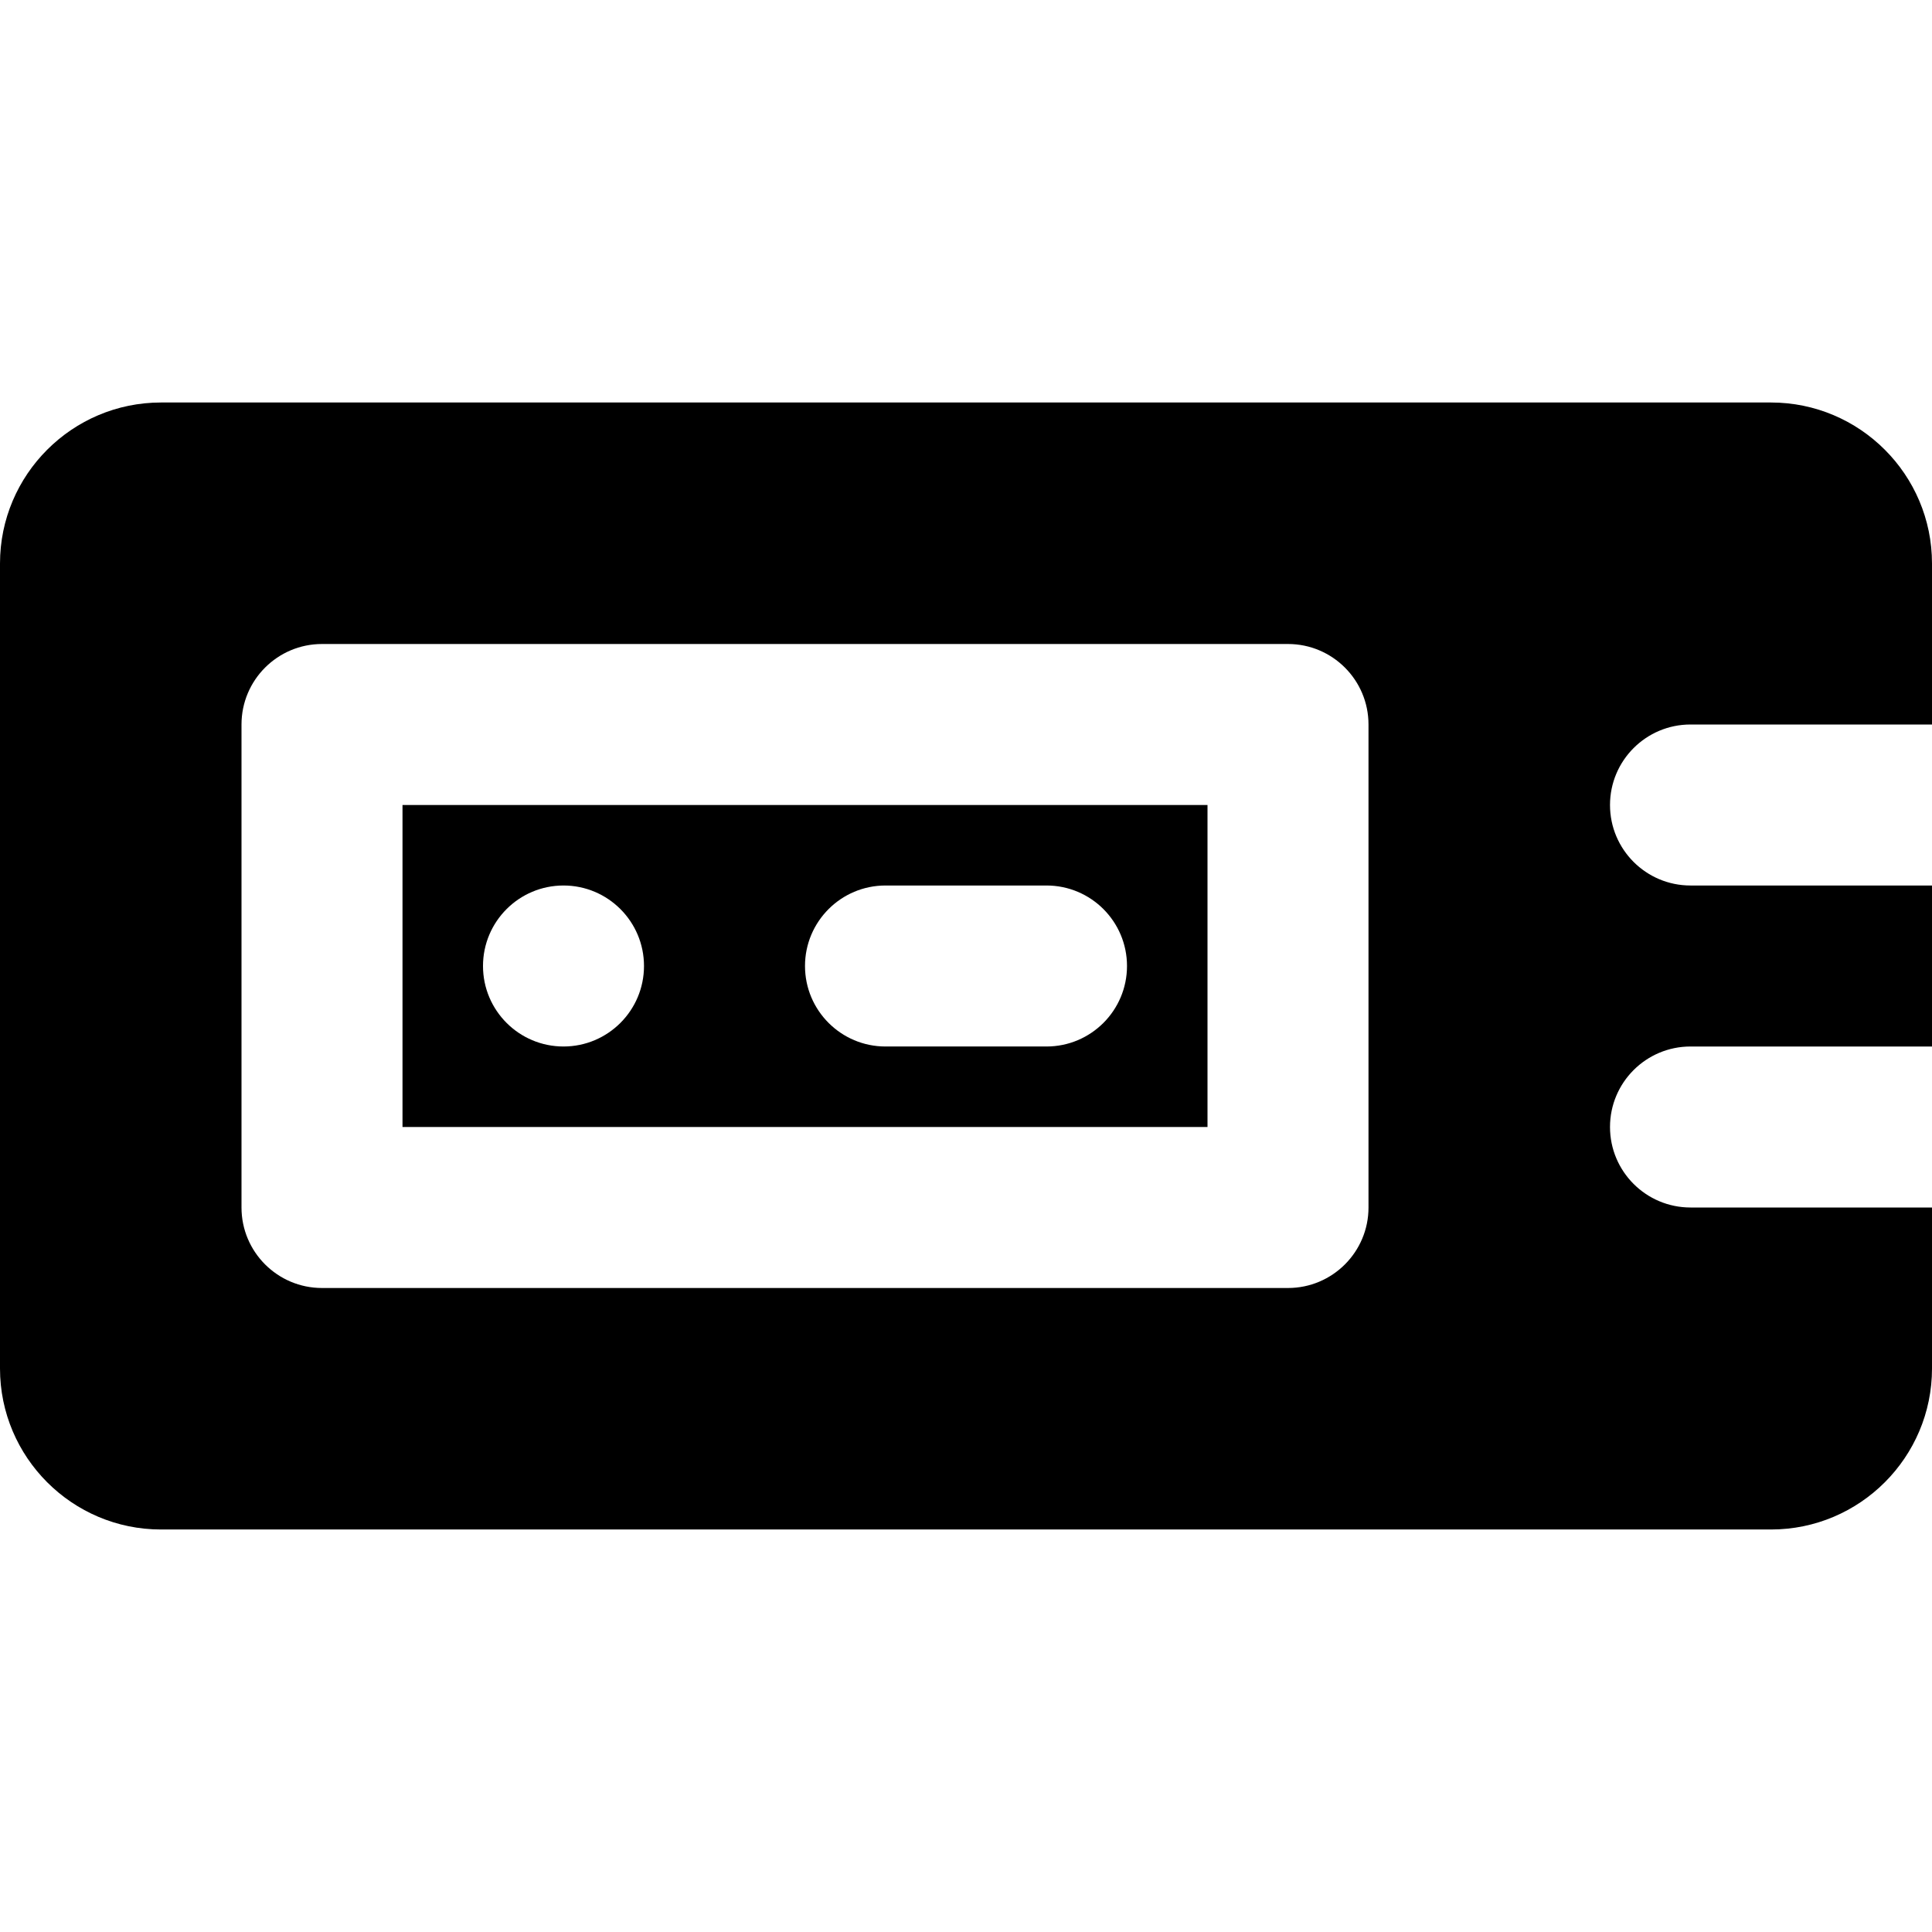
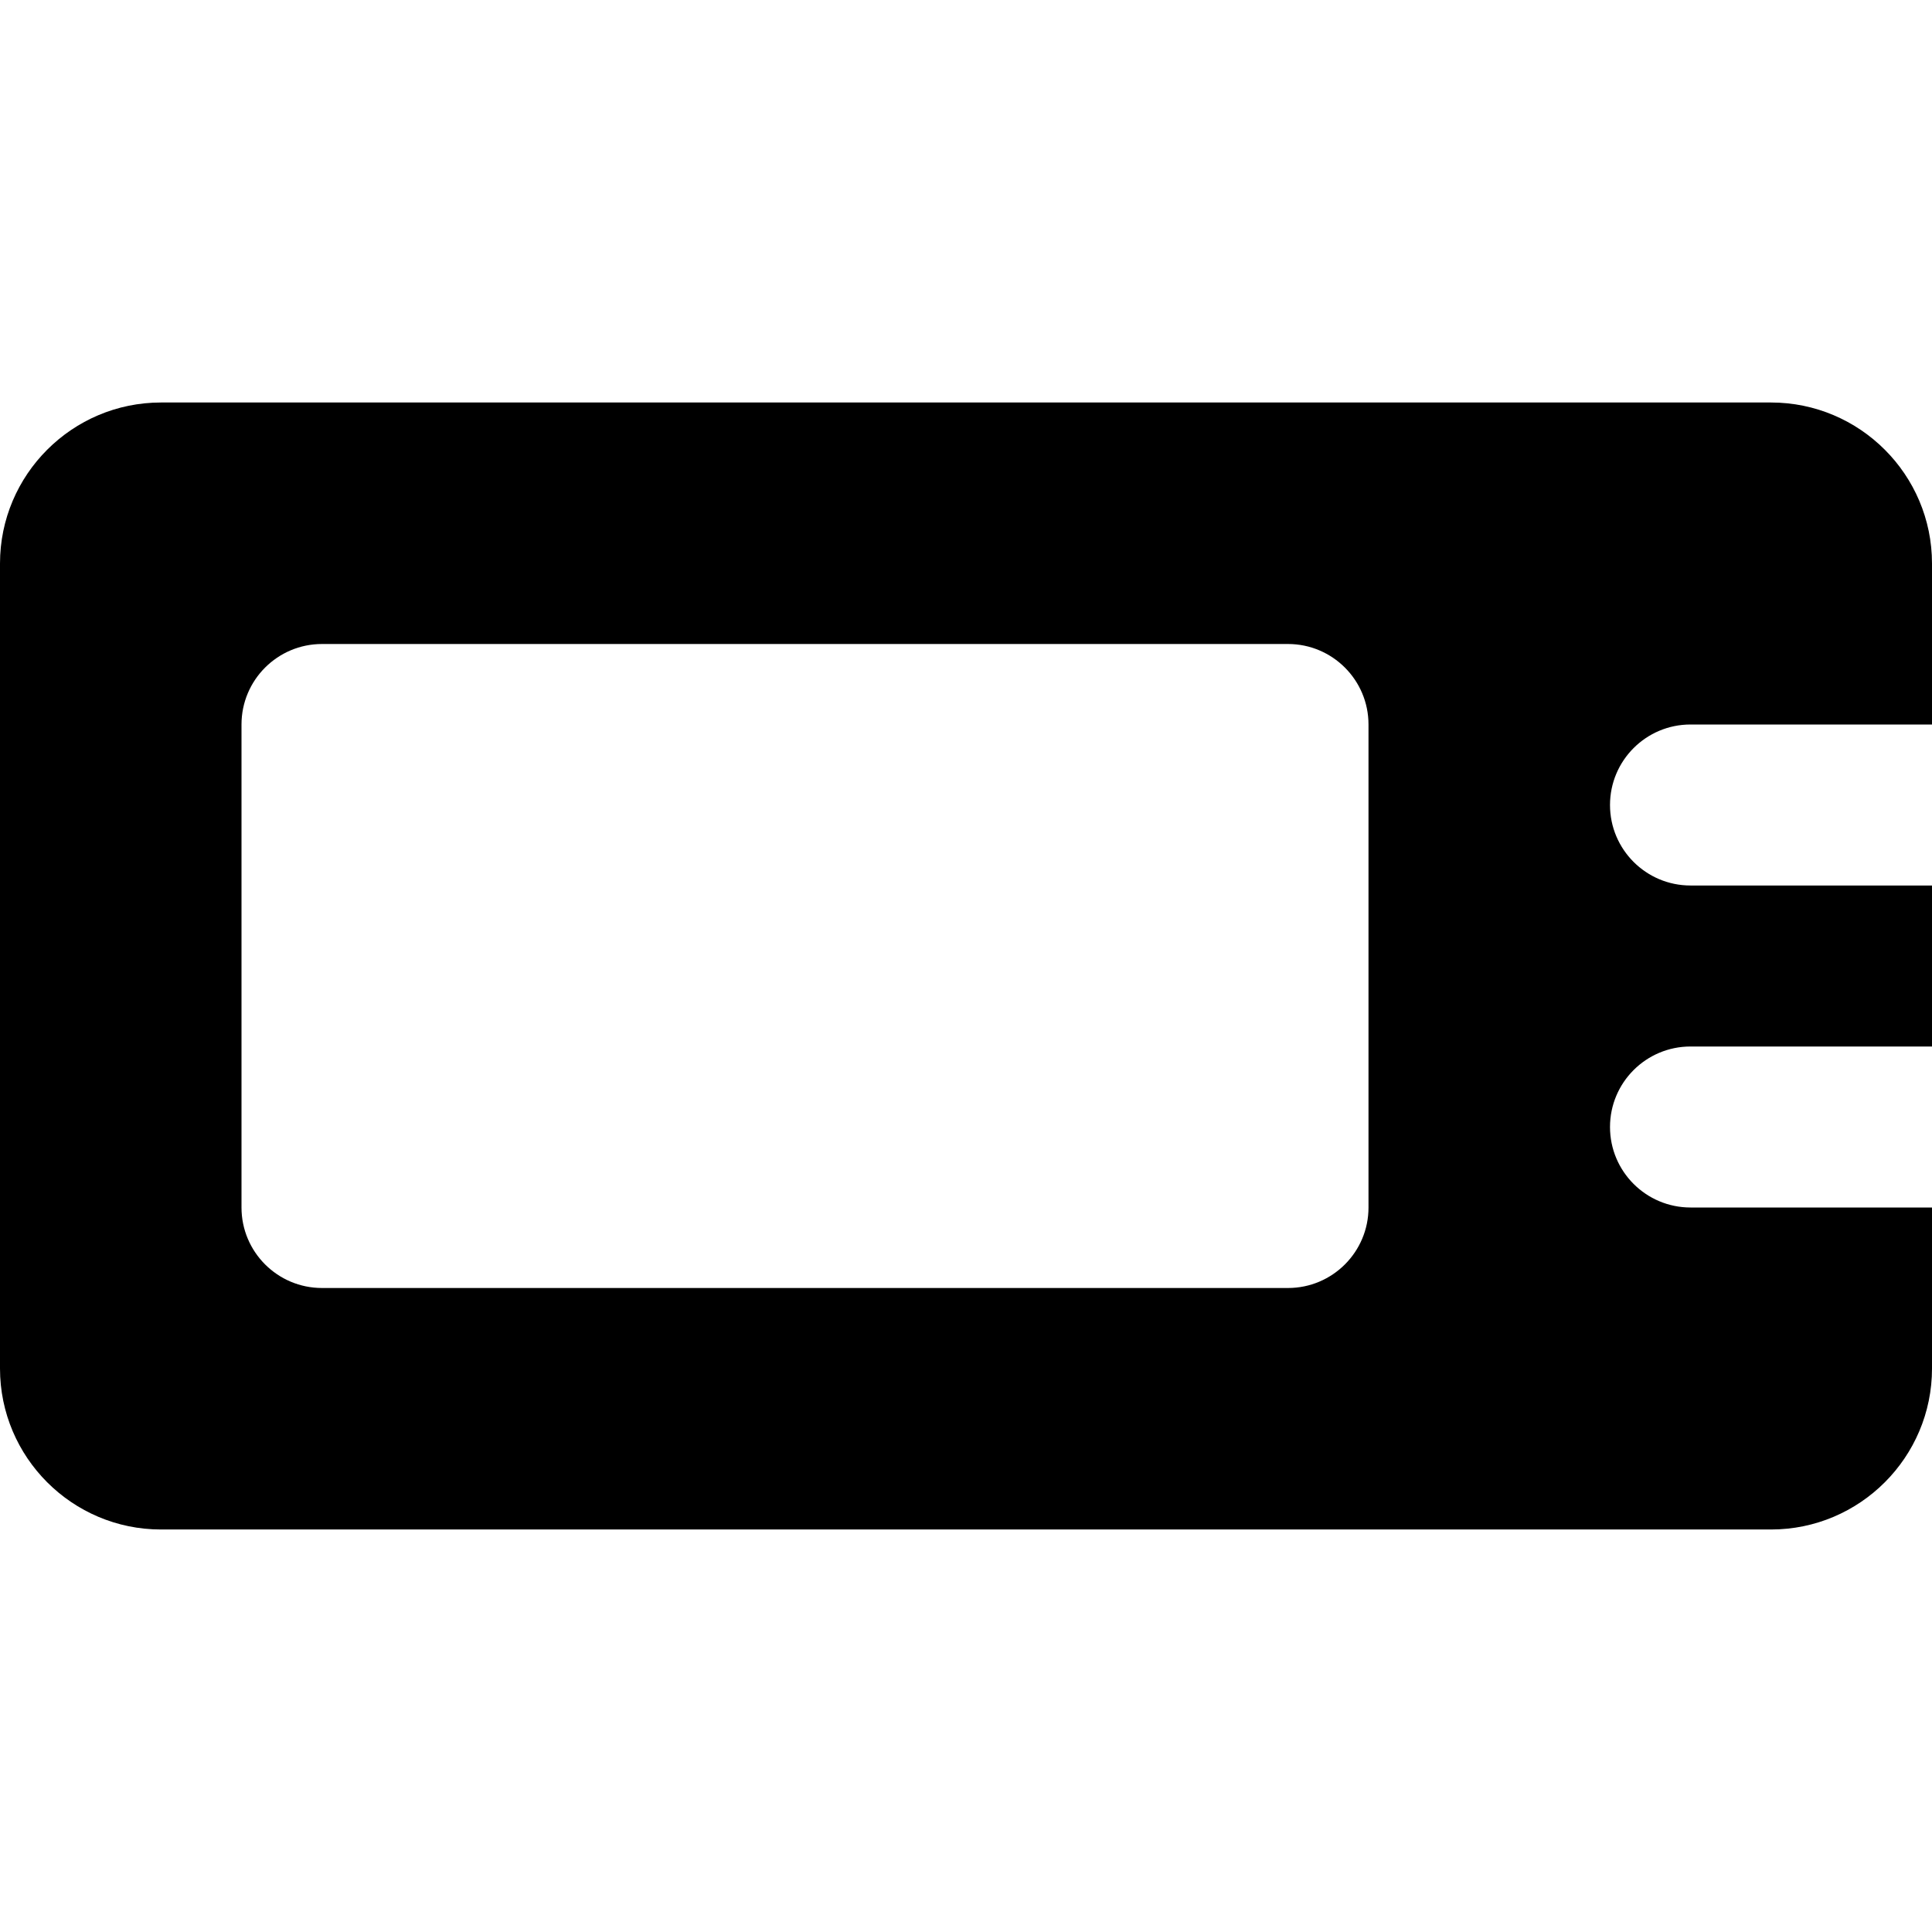
<svg xmlns="http://www.w3.org/2000/svg" fill="#000000" height="800px" width="800px" version="1.1" id="Layer_1" viewBox="0 0 512 512" xml:space="preserve">
  <g>
    <g>
      <g>
-         <path d="M106.667,298.667H320v-85.333H106.667V298.667z M234.667,234.667h42.667c11.776,0,21.333,9.557,21.333,21.333     c0,11.776-9.557,21.333-21.333,21.333h-42.667c-11.776,0-21.333-9.557-21.333-21.333     C213.333,244.224,222.891,234.667,234.667,234.667z M149.333,234.667c11.776,0,21.333,9.557,21.333,21.333     c0,11.776-9.557,21.333-21.333,21.333S128,267.776,128,256C128,244.224,137.557,234.667,149.333,234.667z" />
        <path d="M448,192h64v-42.667c0-23.531-19.136-42.667-42.667-42.667H42.667C19.136,106.667,0,125.803,0,149.333v213.333     c0,23.531,19.136,42.667,42.667,42.667h426.667c23.531,0,42.667-19.136,42.667-42.667V320h-64     c-11.776,0-21.333-9.557-21.333-21.333s9.557-21.333,21.333-21.333h64v-42.667h-64c-11.776,0-21.333-9.557-21.333-21.333     S436.224,192,448,192z M362.667,320c0,11.776-9.557,21.333-21.333,21.333h-256C73.557,341.333,64,331.776,64,320V192     c0-11.776,9.557-21.333,21.333-21.333h256c11.776,0,21.333,9.557,21.333,21.333V320z" />
      </g>
    </g>
  </g>
</svg>